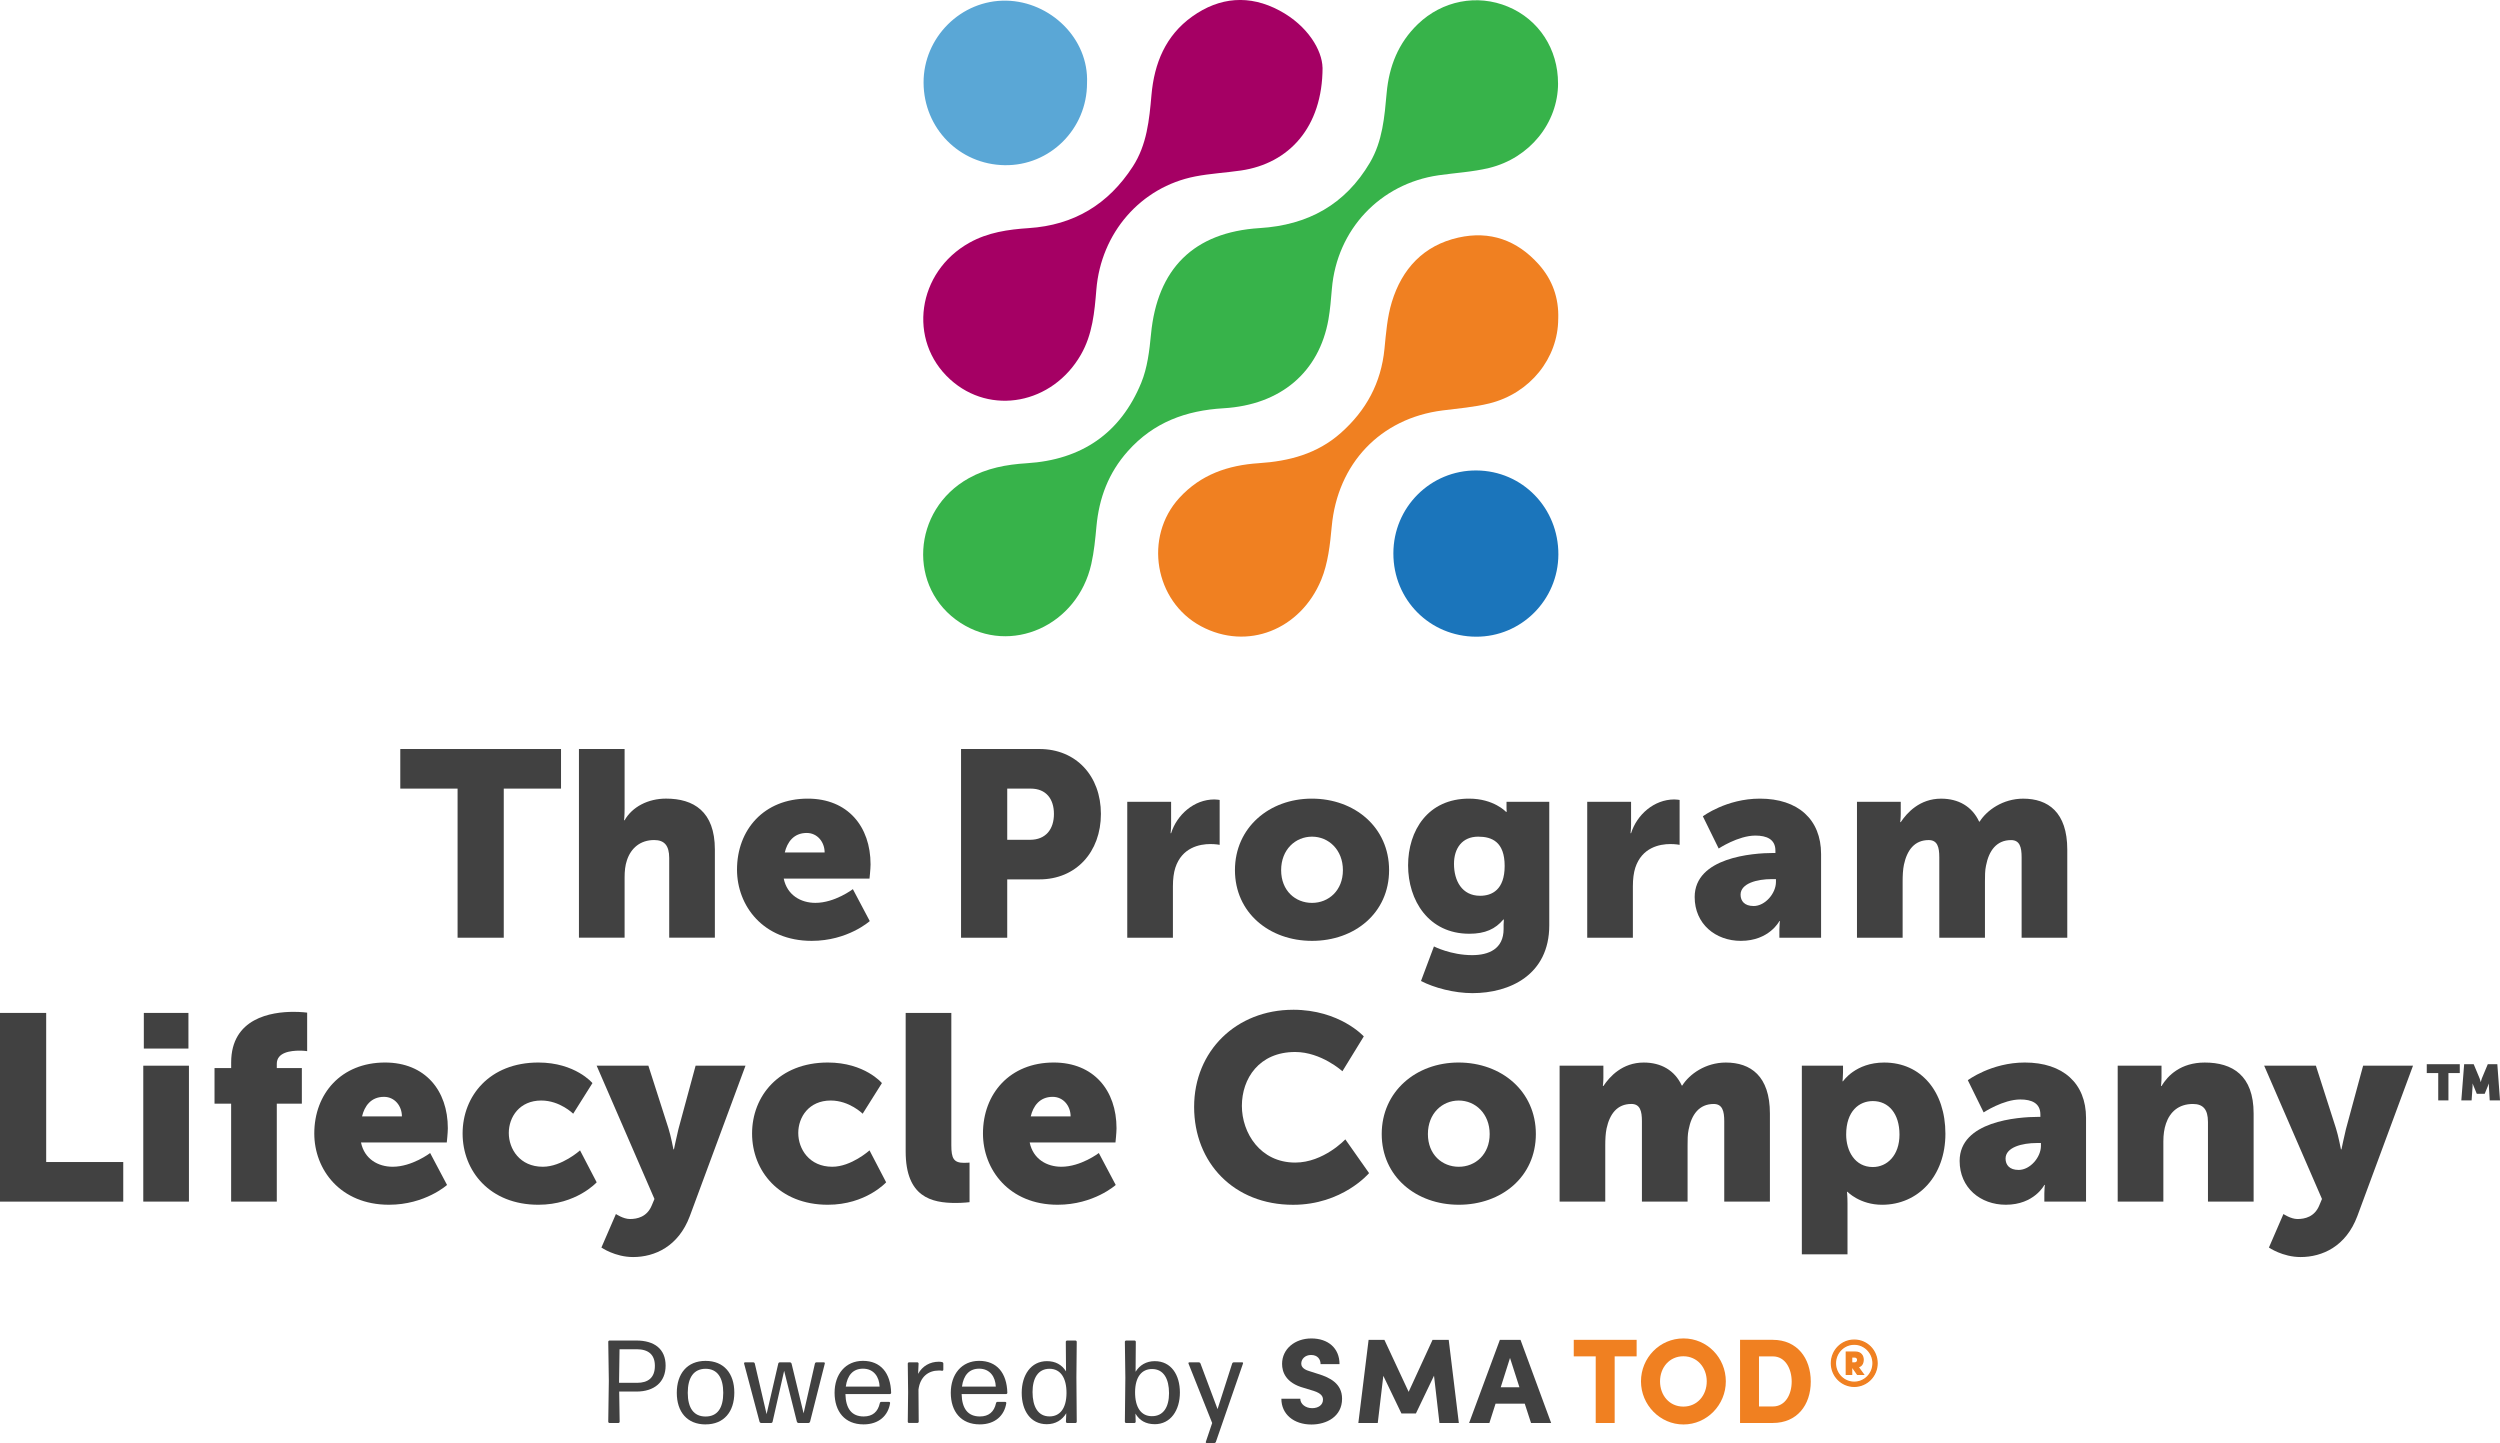
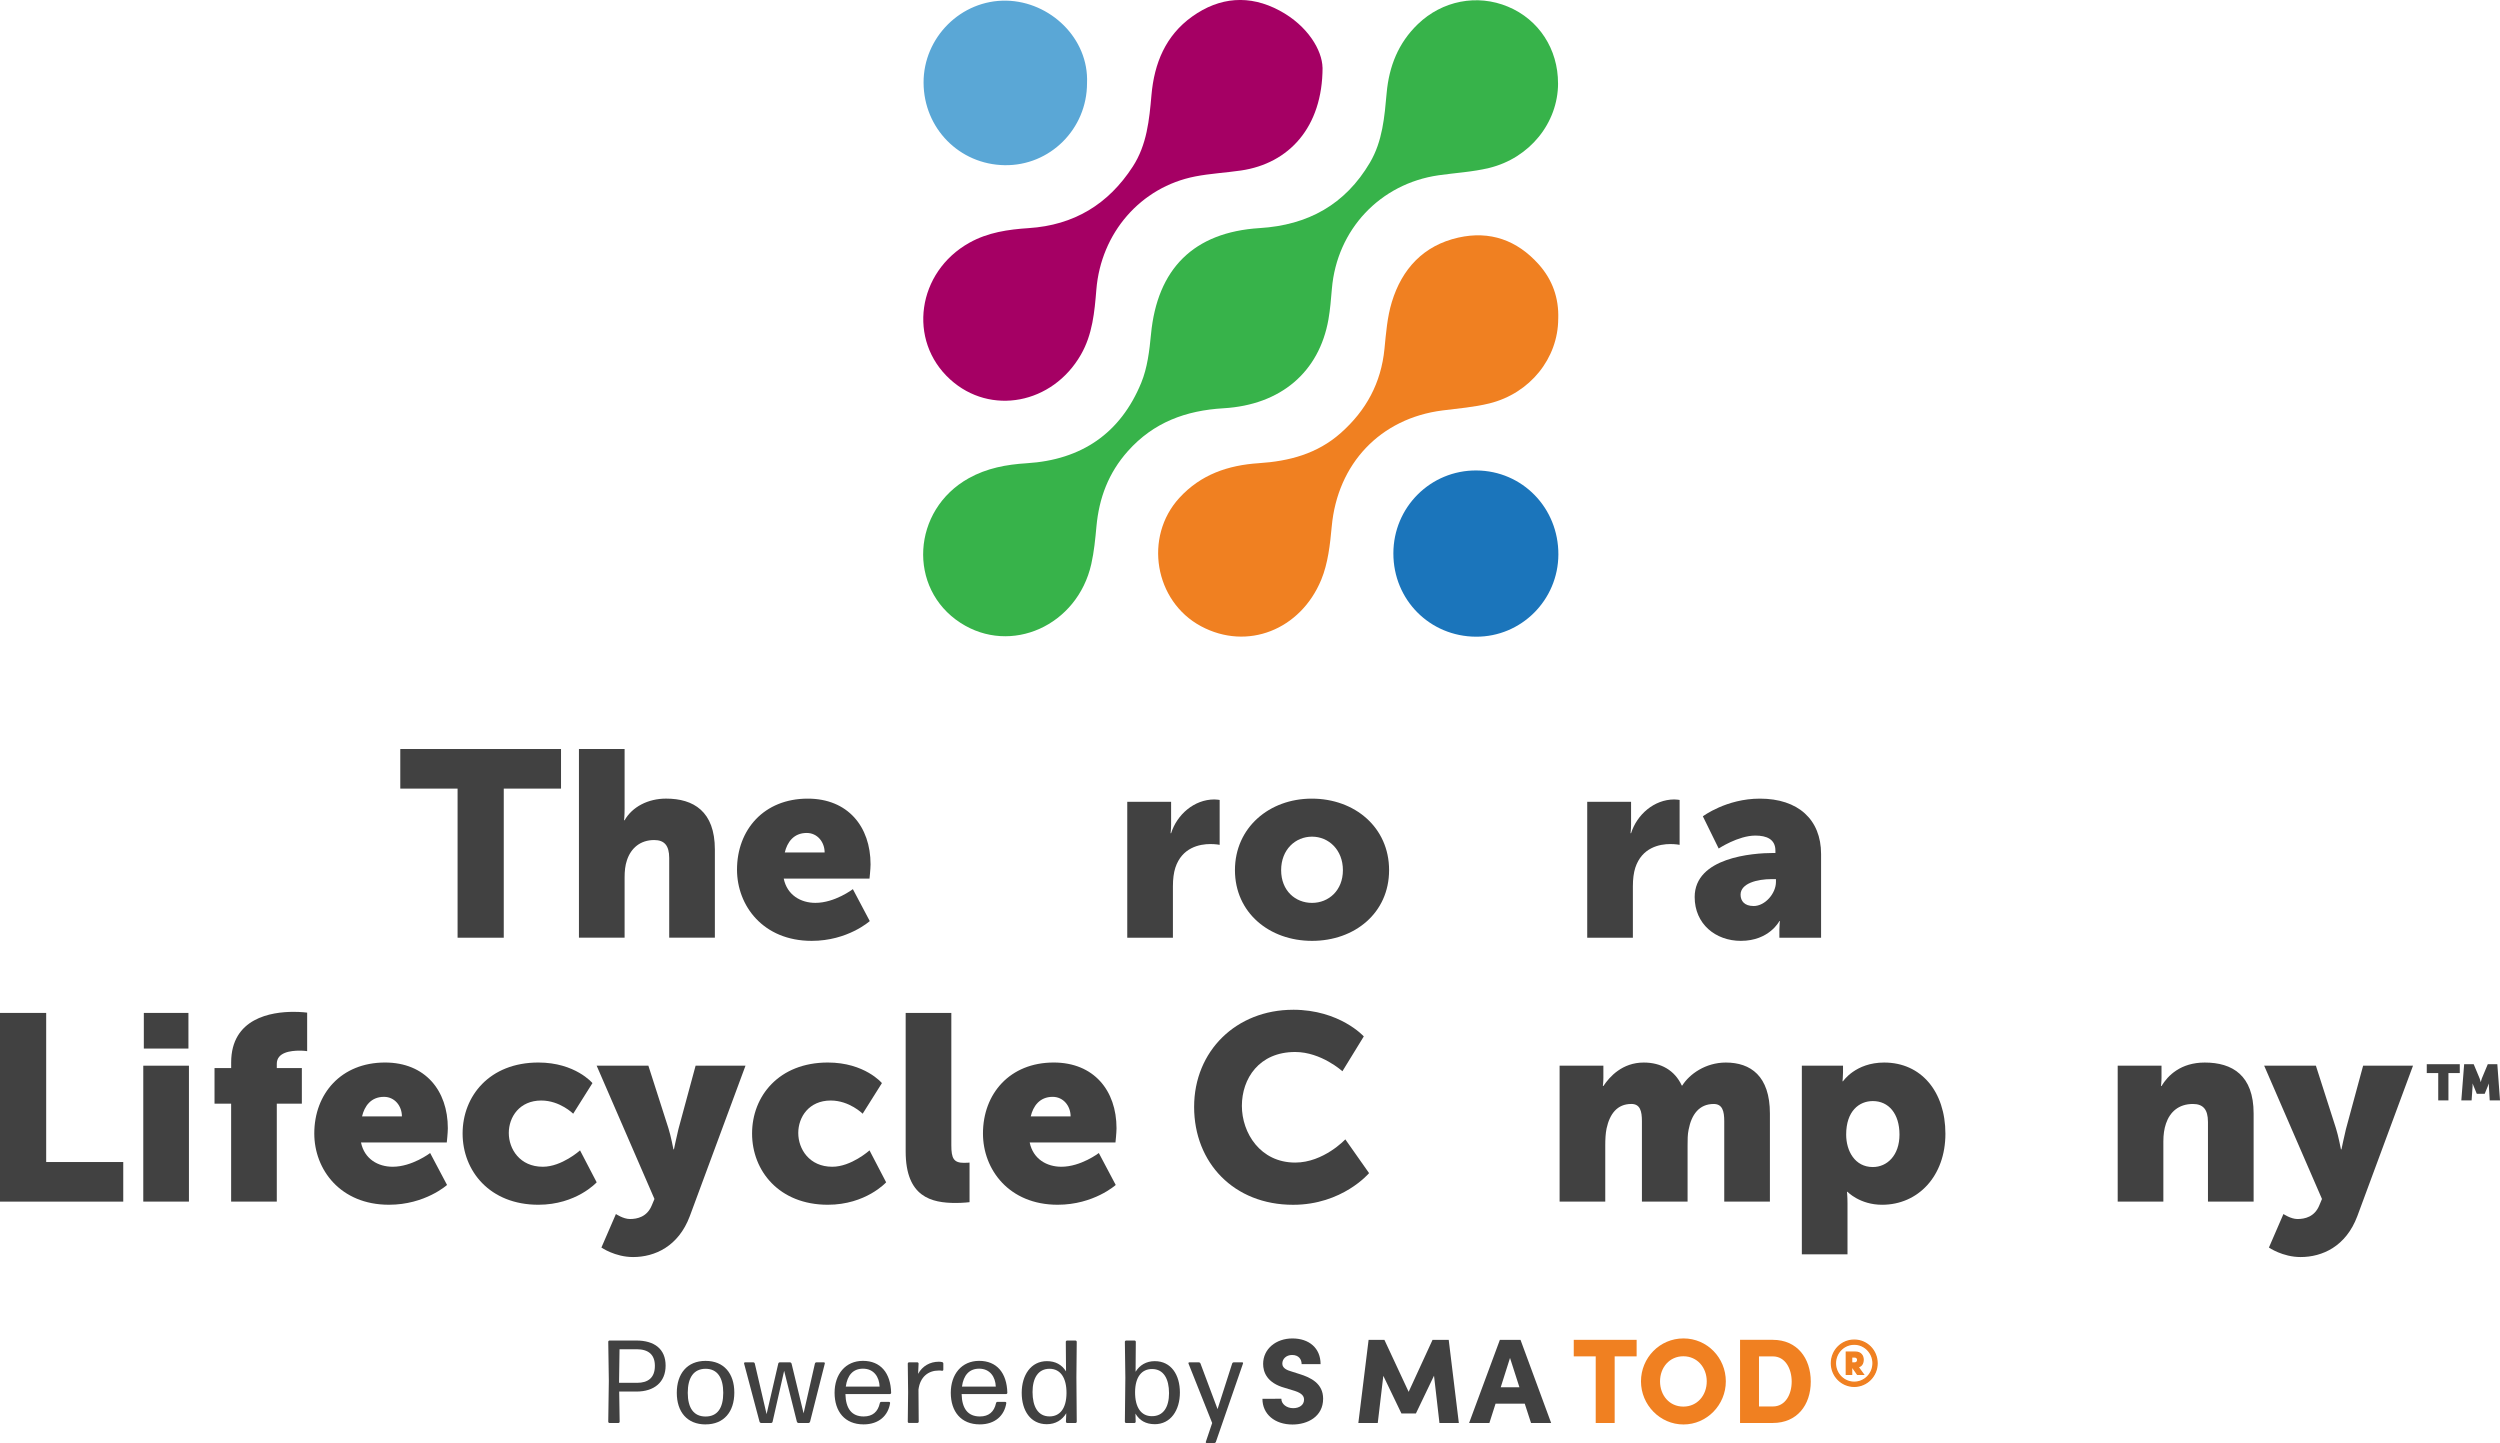
<svg xmlns="http://www.w3.org/2000/svg" id="Layer_1" viewBox="0 0 952.69 549.91">
  <defs>
    <style> .cls-1 { fill: #ef8021; } .cls-2 { fill: #37b34a; } .cls-3 { fill: #1b75bb; } .cls-4 { fill: #5aa7d6; } .cls-5 { fill: #a50064; } .cls-6 { fill: #f08021; } .cls-7 { fill: #414141; } </style>
  </defs>
  <g>
    <path class="cls-2" d="M593.74,31.81c-.04,14.98-10.74,28.42-26.29,32.2-6.26,1.52-12.81,1.86-19.22,2.78-22.34,3.22-38.78,20.73-40.68,43.25-.33,3.9-.64,7.83-1.31,11.68-3.54,20.08-18.18,32.58-39.98,33.86-14.31.84-26.67,5.34-36.48,16.36-7.38,8.29-10.95,17.84-11.95,28.67-.44,4.8-.91,9.64-1.96,14.32-5.28,23.51-30.64,34.85-49.84,22.43-20.29-13.13-18.58-42.99,3.12-55.11,6.91-3.86,14.4-5.24,22.14-5.72,20.82-1.29,35.68-11.37,43.6-30.63,2.36-5.73,3.13-12.27,3.73-18.53,2.38-24.94,16.27-38.89,41.42-40.45,18.41-1.14,32.59-8.96,42.01-24.95,4.82-8.19,5.55-17.43,6.38-26.6.92-10.11,4.43-18.99,11.88-26.17,9.27-8.93,22.57-11.58,34.36-6.65,11.76,4.91,19.09,16.17,19.06,29.26Z" />
    <path class="cls-6" d="M593.8,121.49c-.04,15.02-10.72,28.41-26.23,32.24-5.82,1.44-11.89,1.92-17.87,2.68-23.73,3.02-40.02,20.3-42.21,44.25-.63,6.85-1.42,14.02-4,20.28-7.87,19.05-28.17,27.15-45.8,17.71-17.76-9.51-21.87-34.05-8.27-48.91,8.19-8.94,18.58-12.46,30.28-13.23,11.53-.75,22.24-3.54,31.22-11.49,9.72-8.61,15.39-19.11,16.67-32.08.59-5.99,1.06-12.13,2.8-17.83,3.86-12.67,12.09-21.59,25.36-24.57,12.04-2.7,22.37.98,30.6,10.18,5.26,5.88,7.73,12.86,7.46,20.77Z" />
    <path class="cls-5" d="M504,25.77c-.03,22.76-12.83,36.53-31.06,39.2-5.81.85-11.72,1.15-17.48,2.27-20.81,4.07-35.89,21.54-37.66,43.08-.7,8.56-1.45,17.09-5.9,24.85-10.8,18.82-34.47,23.36-49.82,9.41-16.32-14.83-12.6-40.93,7.32-52.07,7.09-3.97,14.79-5.06,22.63-5.58,17.22-1.13,30.32-9.05,39.65-23.45,5.39-8.31,6.28-17.79,7.12-27.27,1.07-12.13,5.38-22.66,15.52-29.91,10.49-7.49,21.86-8.39,33.27-2.28,10.89,5.83,16.27,15.27,16.39,21.74Z" />
    <path class="cls-3" d="M593.86,211.29c-.07,17.38-14.13,31.42-31.39,31.34-17.64-.09-31.5-14.06-31.49-31.74,0-17.6,14.16-31.73,31.67-31.61,17.48.12,31.27,14.27,31.21,32.02Z" />
    <path class="cls-4" d="M414.24,31.7c0,17.46-14.13,31.52-31.39,31.25-17.28-.27-30.84-14.08-30.9-31.46-.06-17.2,14.26-31.58,31.56-31.24,16.66.33,31.48,14.36,30.73,31.45Z" />
  </g>
  <g>
    <path class="cls-7" d="M174.36,300.52h-21.82v-15.09h61.25v15.09h-21.82v56.82h-17.6v-56.82Z" />
    <path class="cls-7" d="M220.62,285.43h17.4v22.73c0,2.61-.2,4.42-.2,4.42h.2c2.92-5.13,8.95-8.25,15.79-8.25,10.46,0,18.61,4.83,18.61,19.41v33.59h-17.4v-30.37c0-4.83-1.91-6.84-5.73-6.84-5.33,0-8.85,3.12-10.36,7.64-.7,2.01-.91,4.22-.91,6.64v22.93h-17.4v-71.91Z" />
    <path class="cls-7" d="M307.81,304.34c15.29,0,23.94,10.66,23.94,25.04,0,1.71-.4,5.43-.4,5.43h-32.69c1.31,6.34,6.54,9.25,12.07,9.25,7.44,0,14.28-5.23,14.28-5.23l6.44,12.17s-8.35,7.54-22.13,7.54c-18.5,0-28.46-13.38-28.46-27.15,0-15.19,10.26-27.05,26.95-27.05ZM314.25,324.86c0-3.92-2.71-7.44-6.84-7.44-5.03,0-7.44,3.62-8.35,7.44h15.19Z" />
-     <path class="cls-7" d="M366.23,285.43h29.87c13.98,0,23.43,10.26,23.43,24.74s-9.45,24.94-23.43,24.94h-12.27v22.23h-17.6v-71.91ZM392.48,320.03c6.13,0,9.15-4.12,9.15-9.86s-3.02-9.65-8.85-9.65h-8.95v19.51h8.65Z" />
    <path class="cls-7" d="M429.59,305.55h16.69v8.75c0,1.71-.2,3.22-.2,3.22h.2c2.21-7.04,8.75-12.87,16.49-12.87,1.01,0,2.01.2,2.01.2v17.1s-1.41-.3-3.52-.3c-4.12,0-10.86,1.31-13.38,9.05-.6,1.91-.91,4.22-.91,7.04v19.61h-17.4v-51.79Z" />
    <path class="cls-7" d="M499.88,304.34c16.39,0,29.47,10.96,29.47,27.25s-13.07,26.95-29.37,26.95-29.37-10.76-29.37-26.95,13.07-27.25,29.27-27.25ZM499.98,344.07c6.34,0,11.77-4.73,11.77-12.47s-5.43-12.77-11.77-12.77-11.77,4.93-11.77,12.77,5.43,12.47,11.77,12.47Z" />
-     <path class="cls-7" d="M561.02,363.98c6.24,0,11.97-2.31,11.97-9.96v-1.71c0-.6.1-1.91.1-1.91h-.2c-3.02,3.62-6.94,5.43-12.97,5.43-15.59,0-23.33-12.77-23.33-26.05s7.54-25.44,23.23-25.44c9.45,0,14.08,5.03,14.08,5.03h.3s-.1-.6-.1-1.21v-2.62h16.29v47.07c0,18.91-15.08,25.85-29.27,25.85-6.94,0-14.58-2.01-19.61-4.63l4.93-13.17s6.44,3.32,14.58,3.32ZM573.39,329.99c0-9.15-4.83-11.16-10.06-11.16-6.13,0-9.25,4.42-9.25,10.36,0,6.44,3.02,12.17,9.96,12.17,4.53,0,9.35-2.31,9.35-11.36Z" />
    <path class="cls-7" d="M604.87,305.55h16.69v8.75c0,1.71-.2,3.22-.2,3.22h.2c2.21-7.04,8.75-12.87,16.49-12.87,1.01,0,2.01.2,2.01.2v17.1s-1.41-.3-3.52-.3c-4.12,0-10.86,1.31-13.38,9.05-.6,1.91-.91,4.22-.91,7.04v19.61h-17.4v-51.79Z" />
    <path class="cls-7" d="M675.87,325.06h.7v-.91c0-4.32-3.32-5.73-7.64-5.73-6.54,0-13.98,4.93-13.98,4.93l-6.03-12.27s8.95-6.74,21.72-6.74c14.58,0,23.33,7.95,23.33,21.12v31.88h-15.89v-3.12c0-1.71.2-3.22.2-3.22h-.2s-3.82,7.54-14.68,7.54c-9.66,0-17.6-6.44-17.6-16.7,0-15.08,22.02-16.79,30.07-16.79ZM668.22,345.27c4.53,0,8.55-4.93,8.55-9.15v-1.11h-1.61c-5.53,0-11.87,1.61-11.87,5.93,0,2.41,1.51,4.32,4.93,4.32Z" />
-     <path class="cls-7" d="M707.64,305.55h16.69v4.53c0,1.71-.2,3.22-.2,3.22h.2c2.41-3.62,7.24-8.95,15.39-8.95,6.54,0,11.77,2.92,14.48,8.75h.2c2.71-4.32,8.85-8.75,16.59-8.75,9.45,0,16.8,5.13,16.8,19.41v33.59h-17.4v-30.67c0-3.82-.7-6.54-4.02-6.54-5.53,0-8.45,4.02-9.55,9.75-.4,1.81-.4,3.92-.4,6.03v21.42h-17.4v-30.67c0-3.82-.7-6.54-4.02-6.54-5.43,0-8.25,3.82-9.45,9.35-.4,1.91-.5,4.22-.5,6.44v21.42h-17.4v-51.79Z" />
    <path class="cls-7" d="M0,386h17.6v56.82h29.37v15.09H0v-71.91Z" />
    <path class="cls-7" d="M54.6,406.11h17.4v51.79h-17.4v-51.79ZM54.81,386h17v13.58h-17v-13.58Z" />
    <path class="cls-7" d="M88.09,420.59h-6.34v-13.58h6.34v-2.11c0-17,15.39-19.31,23.73-19.31,3.12,0,5.23.3,5.23.3v14.68s-1.21-.2-2.82-.2c-3.42,0-8.75.6-8.75,5.03v1.61h9.55v13.58h-9.55v37.31h-17.4v-37.31Z" />
    <path class="cls-7" d="M146.72,404.9c15.29,0,23.94,10.66,23.94,25.04,0,1.71-.4,5.43-.4,5.43h-32.69c1.31,6.34,6.54,9.25,12.07,9.25,7.44,0,14.28-5.23,14.28-5.23l6.44,12.17s-8.35,7.54-22.13,7.54c-18.5,0-28.46-13.38-28.46-27.15,0-15.19,10.26-27.05,26.95-27.05ZM153.16,425.42c0-3.92-2.71-7.44-6.84-7.44-5.03,0-7.44,3.62-8.35,7.44h15.19Z" />
    <path class="cls-7" d="M205.15,404.9c14.08,0,20.62,7.84,20.62,7.84l-7.34,11.67s-5.03-5.03-12.17-5.03c-8.25,0-12.37,6.24-12.37,12.37s4.22,12.87,12.97,12.87c7.24,0,14.18-6.24,14.18-6.24l6.34,12.17s-7.74,8.55-22.23,8.55c-18.5,0-28.86-12.87-28.86-27.15s10.26-27.05,28.86-27.05Z" />
    <path class="cls-7" d="M234.71,462.63s2.82,1.91,5.33,1.91c2.82,0,6.54-.8,8.35-5.23l1.01-2.41-22.03-50.79h19.71l7.64,23.83c.91,2.82,1.91,8.05,1.91,8.05h.2s1.01-4.93,1.71-7.74l6.54-24.14h19.01l-21.22,57.33c-4.33,11.57-13.38,15.59-21.62,15.59-6.84,0-12.07-3.62-12.07-3.62l5.53-12.77Z" />
    <path class="cls-7" d="M315.46,404.9c14.08,0,20.62,7.84,20.62,7.84l-7.34,11.67s-5.03-5.03-12.17-5.03c-8.25,0-12.37,6.24-12.37,12.37s4.22,12.87,12.97,12.87c7.24,0,14.18-6.24,14.18-6.24l6.34,12.17s-7.74,8.55-22.23,8.55c-18.5,0-28.86-12.87-28.86-27.15s10.26-27.05,28.86-27.05Z" />
    <path class="cls-7" d="M345.13,386h17.4v50.49c0,4.93.91,6.64,4.83,6.64,1.11,0,2.11-.1,2.11-.1v15.09s-2.41.3-5.23.3c-9.25,0-19.11-2.21-19.11-19.61v-52.8Z" />
    <path class="cls-7" d="M401.54,404.9c15.29,0,23.94,10.66,23.94,25.04,0,1.71-.4,5.43-.4,5.43h-32.69c1.31,6.34,6.54,9.25,12.07,9.25,7.44,0,14.28-5.23,14.28-5.23l6.44,12.17s-8.35,7.54-22.13,7.54c-18.5,0-28.46-13.38-28.46-27.15,0-15.19,10.26-27.05,26.95-27.05ZM407.98,425.42c0-3.92-2.71-7.44-6.84-7.44-5.03,0-7.44,3.62-8.35,7.44h15.19Z" />
    <path class="cls-7" d="M492.76,384.79c17.8,0,26.95,10.16,26.95,10.16l-8.15,13.28s-8.05-7.34-18-7.34c-13.78,0-20.31,10.16-20.31,20.52s7.04,21.62,20.31,21.62c10.86,0,19.11-8.85,19.11-8.85l9.05,12.87s-10.16,12.07-28.96,12.07c-22.53,0-37.71-15.99-37.71-37.31s16.09-37.01,37.71-37.01Z" />
-     <path class="cls-7" d="M555.81,404.9c16.39,0,29.47,10.96,29.47,27.25s-13.07,26.95-29.37,26.95-29.37-10.76-29.37-26.95,13.07-27.25,29.27-27.25ZM555.91,444.63c6.34,0,11.77-4.73,11.77-12.47s-5.43-12.77-11.77-12.77-11.77,4.93-11.77,12.77,5.43,12.47,11.77,12.47Z" />
    <path class="cls-7" d="M594.32,406.11h16.69v4.53c0,1.71-.2,3.22-.2,3.22h.2c2.41-3.62,7.24-8.95,15.39-8.95,6.54,0,11.77,2.92,14.48,8.75h.2c2.71-4.32,8.85-8.75,16.59-8.75,9.45,0,16.8,5.13,16.8,19.41v33.59h-17.4v-30.67c0-3.82-.7-6.54-4.02-6.54-5.53,0-8.45,4.02-9.55,9.75-.4,1.81-.4,3.92-.4,6.03v21.42h-17.4v-30.67c0-3.82-.7-6.54-4.02-6.54-5.43,0-8.25,3.82-9.45,9.35-.4,1.91-.5,4.22-.5,6.44v21.42h-17.4v-51.79Z" />
    <path class="cls-7" d="M686.64,406.11h15.69v2.62c0,1.71-.2,3.32-.2,3.32h.2s4.73-7.14,15.69-7.14c14.08,0,23.33,11.06,23.33,27.15s-10.36,27.05-24.14,27.05c-8.45,0-13.17-4.93-13.17-4.93h-.2s.2,1.81.2,4.42v19.41h-17.4v-71.91ZM713.69,444.73c5.43,0,10.16-4.42,10.16-12.37s-4.12-12.77-10.16-12.77c-5.23,0-10.16,3.82-10.16,12.77,0,6.24,3.32,12.37,10.16,12.37Z" />
-     <path class="cls-7" d="M776.84,425.62h.7v-.91c0-4.32-3.32-5.73-7.64-5.73-6.54,0-13.98,4.93-13.98,4.93l-6.03-12.27s8.95-6.74,21.72-6.74c14.58,0,23.33,7.95,23.33,21.12v31.88h-15.89v-3.12c0-1.71.2-3.22.2-3.22h-.2s-3.82,7.54-14.68,7.54c-9.66,0-17.6-6.44-17.6-16.7,0-15.08,22.02-16.79,30.07-16.79ZM769.2,445.84c4.53,0,8.55-4.93,8.55-9.15v-1.11h-1.61c-5.53,0-11.87,1.61-11.87,5.93,0,2.41,1.51,4.32,4.93,4.32Z" />
    <path class="cls-7" d="M807.01,406.11h16.69v4.53c0,1.71-.2,3.22-.2,3.22h.2c2.41-4.02,7.34-8.95,16.49-8.95,10.46,0,18.61,4.83,18.61,19.41v33.59h-17.4v-30.37c0-4.83-1.91-6.84-5.73-6.84-5.43,0-8.75,3.02-10.26,7.44-.7,2.01-1.01,4.32-1.01,6.84v22.93h-17.4v-51.79Z" />
    <path class="cls-7" d="M870.16,462.63s2.82,1.91,5.33,1.91c2.82,0,6.54-.8,8.35-5.23l1.01-2.41-22.03-50.79h19.71l7.64,23.83c.91,2.82,1.91,8.05,1.91,8.05h.2s1.01-4.93,1.71-7.74l6.54-24.14h19.01l-21.22,57.33c-4.33,11.57-13.38,15.59-21.62,15.59-6.84,0-12.07-3.62-12.07-3.62l5.53-12.77Z" />
    <path class="cls-7" d="M929.16,408.91h-4.38v-3.36h12.58v3.36h-4.32v10.42h-3.89v-10.42ZM939.03,405.55h3.64l2.25,5.4c.18.46.4,1.36.4,1.36h.06s.22-.89.4-1.36l2.25-5.4h3.64l1.02,13.78h-3.92l-.31-5.37c-.03-.46.03-.99.03-.99h-.06l-1.57,3.85h-3.02l-1.57-3.85h-.06s.06.52.03.99l-.37,5.37h-3.92l1.08-13.78Z" />
  </g>
  <g>
    <path class="cls-7" d="M242.56,530.28h-6.6l.18,11.5c0,.27-.22.49-.49.49h-3.37c-.27,0-.49-.22-.49-.49l.22-15.63-.22-14.82c0-.27.22-.49.49-.49h10.19c6.92,0,11.18,3.23,11.18,9.57s-4.4,9.88-11.09,9.88ZM235.91,526.51v.45h6.87c4.04,0,6.78-1.8,6.78-6.47,0-4.31-2.51-6.33-6.96-6.33h-6.51l-.18,12.35Z" />
    <path class="cls-7" d="M268.87,542.81c-7.01,0-10.96-4.76-10.96-12.04s3.95-12.17,10.96-12.17,10.96,4.81,10.96,12.08-3.91,12.12-10.96,12.12ZM268.87,539.8c4.54,0,6.74-3.23,6.74-9.03s-2.25-9.16-6.74-9.16c-4.54.04-6.78,3.37-6.78,9.16s2.29,9.03,6.78,9.03Z" />
    <path class="cls-7" d="M304.3,542.27c-.27,0-.54-.22-.63-.49l-4.85-19.4-4.4,19.4c-.04.27-.31.49-.58.49h-3.77c-.27,0-.54-.22-.63-.49l-5.88-22.14c-.09-.27.13-.49.36-.49h3.14c.27,0,.54.22.58.49l4.49,19.26,4.45-19.26c.04-.27.31-.49.58-.49h3.86c.27,0,.54.22.63.49l4.58,18.95,4.31-18.95c.04-.27.31-.49.58-.49h2.83c.27,0,.45.22.36.49l-5.61,22.14c-.09.27-.36.49-.63.49h-3.77Z" />
    <path class="cls-7" d="M338.79,534.23c.27,0,.45.22.4.49-.72,4.67-4.22,8.08-10.1,8.08-7.23,0-11.05-4.98-11.05-12.04s4.13-12.17,10.82-12.17,10.55,4.58,10.73,12.17c0,.27-.22.49-.49.49h-16.93c.13,5.57,2.42,8.53,6.96,8.53,3.37,0,5.43-1.75,6.15-5.07.04-.31.31-.49.58-.49h2.92ZM328.87,521.57c-3.77,0-5.97,2.47-6.56,6.83h12.89c-.13-3.68-2.2-6.83-6.33-6.83Z" />
    <path class="cls-7" d="M346.42,542.27c-.27,0-.49-.22-.49-.49l.13-11.32-.13-10.82c0-.27.22-.49.49-.49h3.14c.27,0,.49.22.49.49l-.18,3.91c1.66-3.05,4.62-4.63,7.86-4.63.45,0,.9.04,1.26.13.27.04.49.31.49.54v2.33c0,.31-.22.49-.49.45-.36-.09-.81-.09-1.3-.09-3.82,0-7.05,2.29-7.68,7.27l.09,12.21c0,.27-.22.49-.49.49h-3.19Z" />
    <path class="cls-7" d="M383.07,534.23c.27,0,.45.22.4.49-.72,4.67-4.22,8.08-10.1,8.08-7.23,0-11.05-4.98-11.05-12.04s4.13-12.17,10.82-12.17,10.55,4.58,10.73,12.17c0,.27-.22.49-.49.49h-16.93c.13,5.57,2.42,8.53,6.96,8.53,3.37,0,5.43-1.75,6.15-5.07.04-.31.31-.49.58-.49h2.92ZM373.14,521.57c-3.77,0-5.97,2.47-6.56,6.83h12.89c-.13-3.68-2.2-6.83-6.33-6.83Z" />
    <path class="cls-7" d="M406.69,542.27c-.27,0-.49-.22-.49-.49l.13-3.23c-1.57,2.6-4.09,4.18-7.41,4.18-6.24,0-9.57-5.21-9.57-11.95s3.5-12.08,9.61-12.08c3.23,0,5.7,1.35,7.28,3.91l-.09-11.27c0-.27.22-.49.49-.49h3.19c.27,0,.49.22.49.49l-.13,13.52.13,16.93c0,.27-.22.49-.49.49h-3.14ZM399.95,539.76c3.91,0,6.42-2.96,6.47-8.85.04-5.84-2.29-9.25-6.38-9.3-4.49-.04-6.56,3.64-6.56,8.85,0,5.57,2.07,9.3,6.47,9.3Z" />
    <path class="cls-7" d="M440.01,542.72c-3.32,0-5.79-1.39-7.32-4.04l.09,3.1c0,.27-.22.49-.49.49h-3.14c-.27,0-.49-.22-.49-.49l.18-16.75-.18-13.7c0-.27.22-.49.49-.49h3.19c.27,0,.49.22.49.49l-.09,11.41c1.57-2.51,4.04-4.04,7.32-4.04,6.24,0,9.57,5.21,9.57,11.95s-3.5,12.08-9.61,12.08ZM438.93,539.67c4.49.04,6.56-3.59,6.56-8.76,0-5.48-2.07-9.21-6.47-9.21-3.91,0-6.42,2.96-6.47,8.76-.04,5.84,2.29,9.21,6.38,9.21Z" />
    <path class="cls-7" d="M463.36,549.46c-.09.27-.4.45-.67.45h-2.87c-.22,0-.4-.22-.31-.45l2.42-7.18-9.03-22.68c-.09-.22.09-.45.31-.45h3.59c.27,0,.58.18.67.45l6.51,17.38,5.57-17.38c.09-.27.36-.45.63-.45h3.19c.27,0,.4.22.31.45l-10.33,29.86Z" />
-     <path class="cls-7" d="M488.29,533.03h7.22c0,2.02,2.02,3.59,4.51,3.59,2.35,0,4.14-1.2,4.14-3.26,0-1.24-.69-2.39-3.5-3.31l-3.77-1.15c-6.99-1.89-8.32-6.16-8.32-9.15,0-5.7,4.88-9.7,11.17-9.7s10.72,3.63,10.72,9.8h-7.22c0-1.89-1.15-3.5-3.63-3.5-2.25,0-3.73,1.52-3.73,3.27,0,.64.18,2.07,3.13,2.9l3.31,1.06c4.51,1.38,9.11,3.68,9.11,9.43,0,6.81-5.89,9.84-11.68,9.84-6.76,0-11.45-3.96-11.45-9.8Z" />
+     <path class="cls-7" d="M488.29,533.03c0,2.02,2.02,3.59,4.51,3.59,2.35,0,4.14-1.2,4.14-3.26,0-1.24-.69-2.39-3.5-3.31l-3.77-1.15c-6.99-1.89-8.32-6.16-8.32-9.15,0-5.7,4.88-9.7,11.17-9.7s10.72,3.63,10.72,9.8h-7.22c0-1.89-1.15-3.5-3.63-3.5-2.25,0-3.73,1.52-3.73,3.27,0,.64.18,2.07,3.13,2.9l3.31,1.06c4.51,1.38,9.11,3.68,9.11,9.43,0,6.81-5.89,9.84-11.68,9.84-6.76,0-11.45-3.96-11.45-9.8Z" />
    <path class="cls-7" d="M555.94,542.27h-7.4l-2.07-18.03-6.9,14.4h-5.52l-6.9-14.35-2.12,17.98h-7.4l3.91-31.69h6.02l9.24,19.82,9.11-19.82h6.16l3.86,31.69Z" />
    <path class="cls-7" d="M583.44,542.27l-2.39-7.36h-11.13l-2.35,7.36h-7.73l11.73-31.69h7.86l11.68,31.69h-7.68ZM571.89,528.66h7.13l-3.59-11.18-3.54,11.18Z" />
    <path class="cls-6" d="M623.68,510.58v6.3h-8.37v25.39h-7.22v-25.39h-8.37v-6.3h23.96Z" />
    <path class="cls-6" d="M625.34,526.41c0-8.97,7.13-16.37,16.19-16.37s16.14,7.4,16.14,16.37-7.22,16.42-16.14,16.42-16.19-7.45-16.19-16.42ZM650.4,526.41c0-5.29-3.63-9.57-8.92-9.57s-8.88,4.28-8.88,9.57,3.54,9.61,8.88,9.61,8.92-4.32,8.92-9.61Z" />
    <path class="cls-6" d="M675.6,510.58c9.15,0,14.44,6.9,14.44,15.91s-5.29,15.77-14.44,15.77h-12.51v-31.69h12.51ZM675.6,535.97c4.74,0,7.17-4.55,7.17-9.47s-2.44-9.61-7.17-9.61h-5.29v19.09h5.29Z" />
    <g>
      <path class="cls-6" d="M715.32,519.51c0,4.86-3.86,8.79-8.71,8.79s-8.69-3.93-8.69-8.79,3.83-8.81,8.69-8.81,8.71,3.96,8.71,8.81ZM713.78,519.51c0-4.01-3.19-7.27-7.17-7.27s-7.17,3.29-7.17,7.27,3.19,7.25,7.17,7.25,7.17-3.26,7.17-7.25ZM708.02,520.9l2.07,2.84h-2.24l-1.94-2.76h-.3v2.76h-2.02v-8.47h3.49c1.99,0,2.91,1.39,2.91,2.84,0,1.79-.9,2.57-1.97,2.79ZM705.61,517.09v2.32h1.1c.92,0,1.22-.7,1.22-1.2,0-.45-.3-1.12-1.15-1.12h-1.17Z" />
      <path class="cls-1" d="M706.6,528.55c-4.93,0-8.94-4.06-8.94-9.04s3.93-9.06,8.94-9.06,8.96,4.07,8.96,9.06-4.02,9.04-8.96,9.04ZM706.6,510.94c-4.73,0-8.44,3.76-8.44,8.56s3.79,8.54,8.44,8.54,8.46-3.83,8.46-8.54-3.8-8.56-8.46-8.56ZM706.6,527c-4.09,0-7.42-3.36-7.42-7.5s3.33-7.52,7.42-7.52,7.42,3.37,7.42,7.52-3.33,7.5-7.42,7.5ZM706.6,512.48c-3.82,0-6.92,3.15-6.92,7.02s3.11,7,6.92,7,6.92-3.14,6.92-7-3.11-7.02-6.92-7.02ZM710.58,523.99h-2.86l-1.86-2.65v2.65h-2.52v-8.97h3.74c2.19,0,3.16,1.55,3.16,3.09,0,1.93-1.01,2.66-1.8,2.93l2.14,2.94ZM707.98,523.49h1.62l-2.01-2.76.38-.08c1.17-.24,1.77-1.1,1.77-2.54,0-1.19-.7-2.59-2.66-2.59h-3.24v7.97h1.52v-2.76h.68l1.94,2.76ZM706.7,519.66h-1.35v-2.82h1.42c1.02,0,1.4.82,1.4,1.37,0,.7-.46,1.45-1.47,1.45ZM705.86,519.16h.85c.94,0,.97-.85.97-.95,0-.3-.19-.87-.9-.87h-.92v1.82Z" />
    </g>
  </g>
</svg>